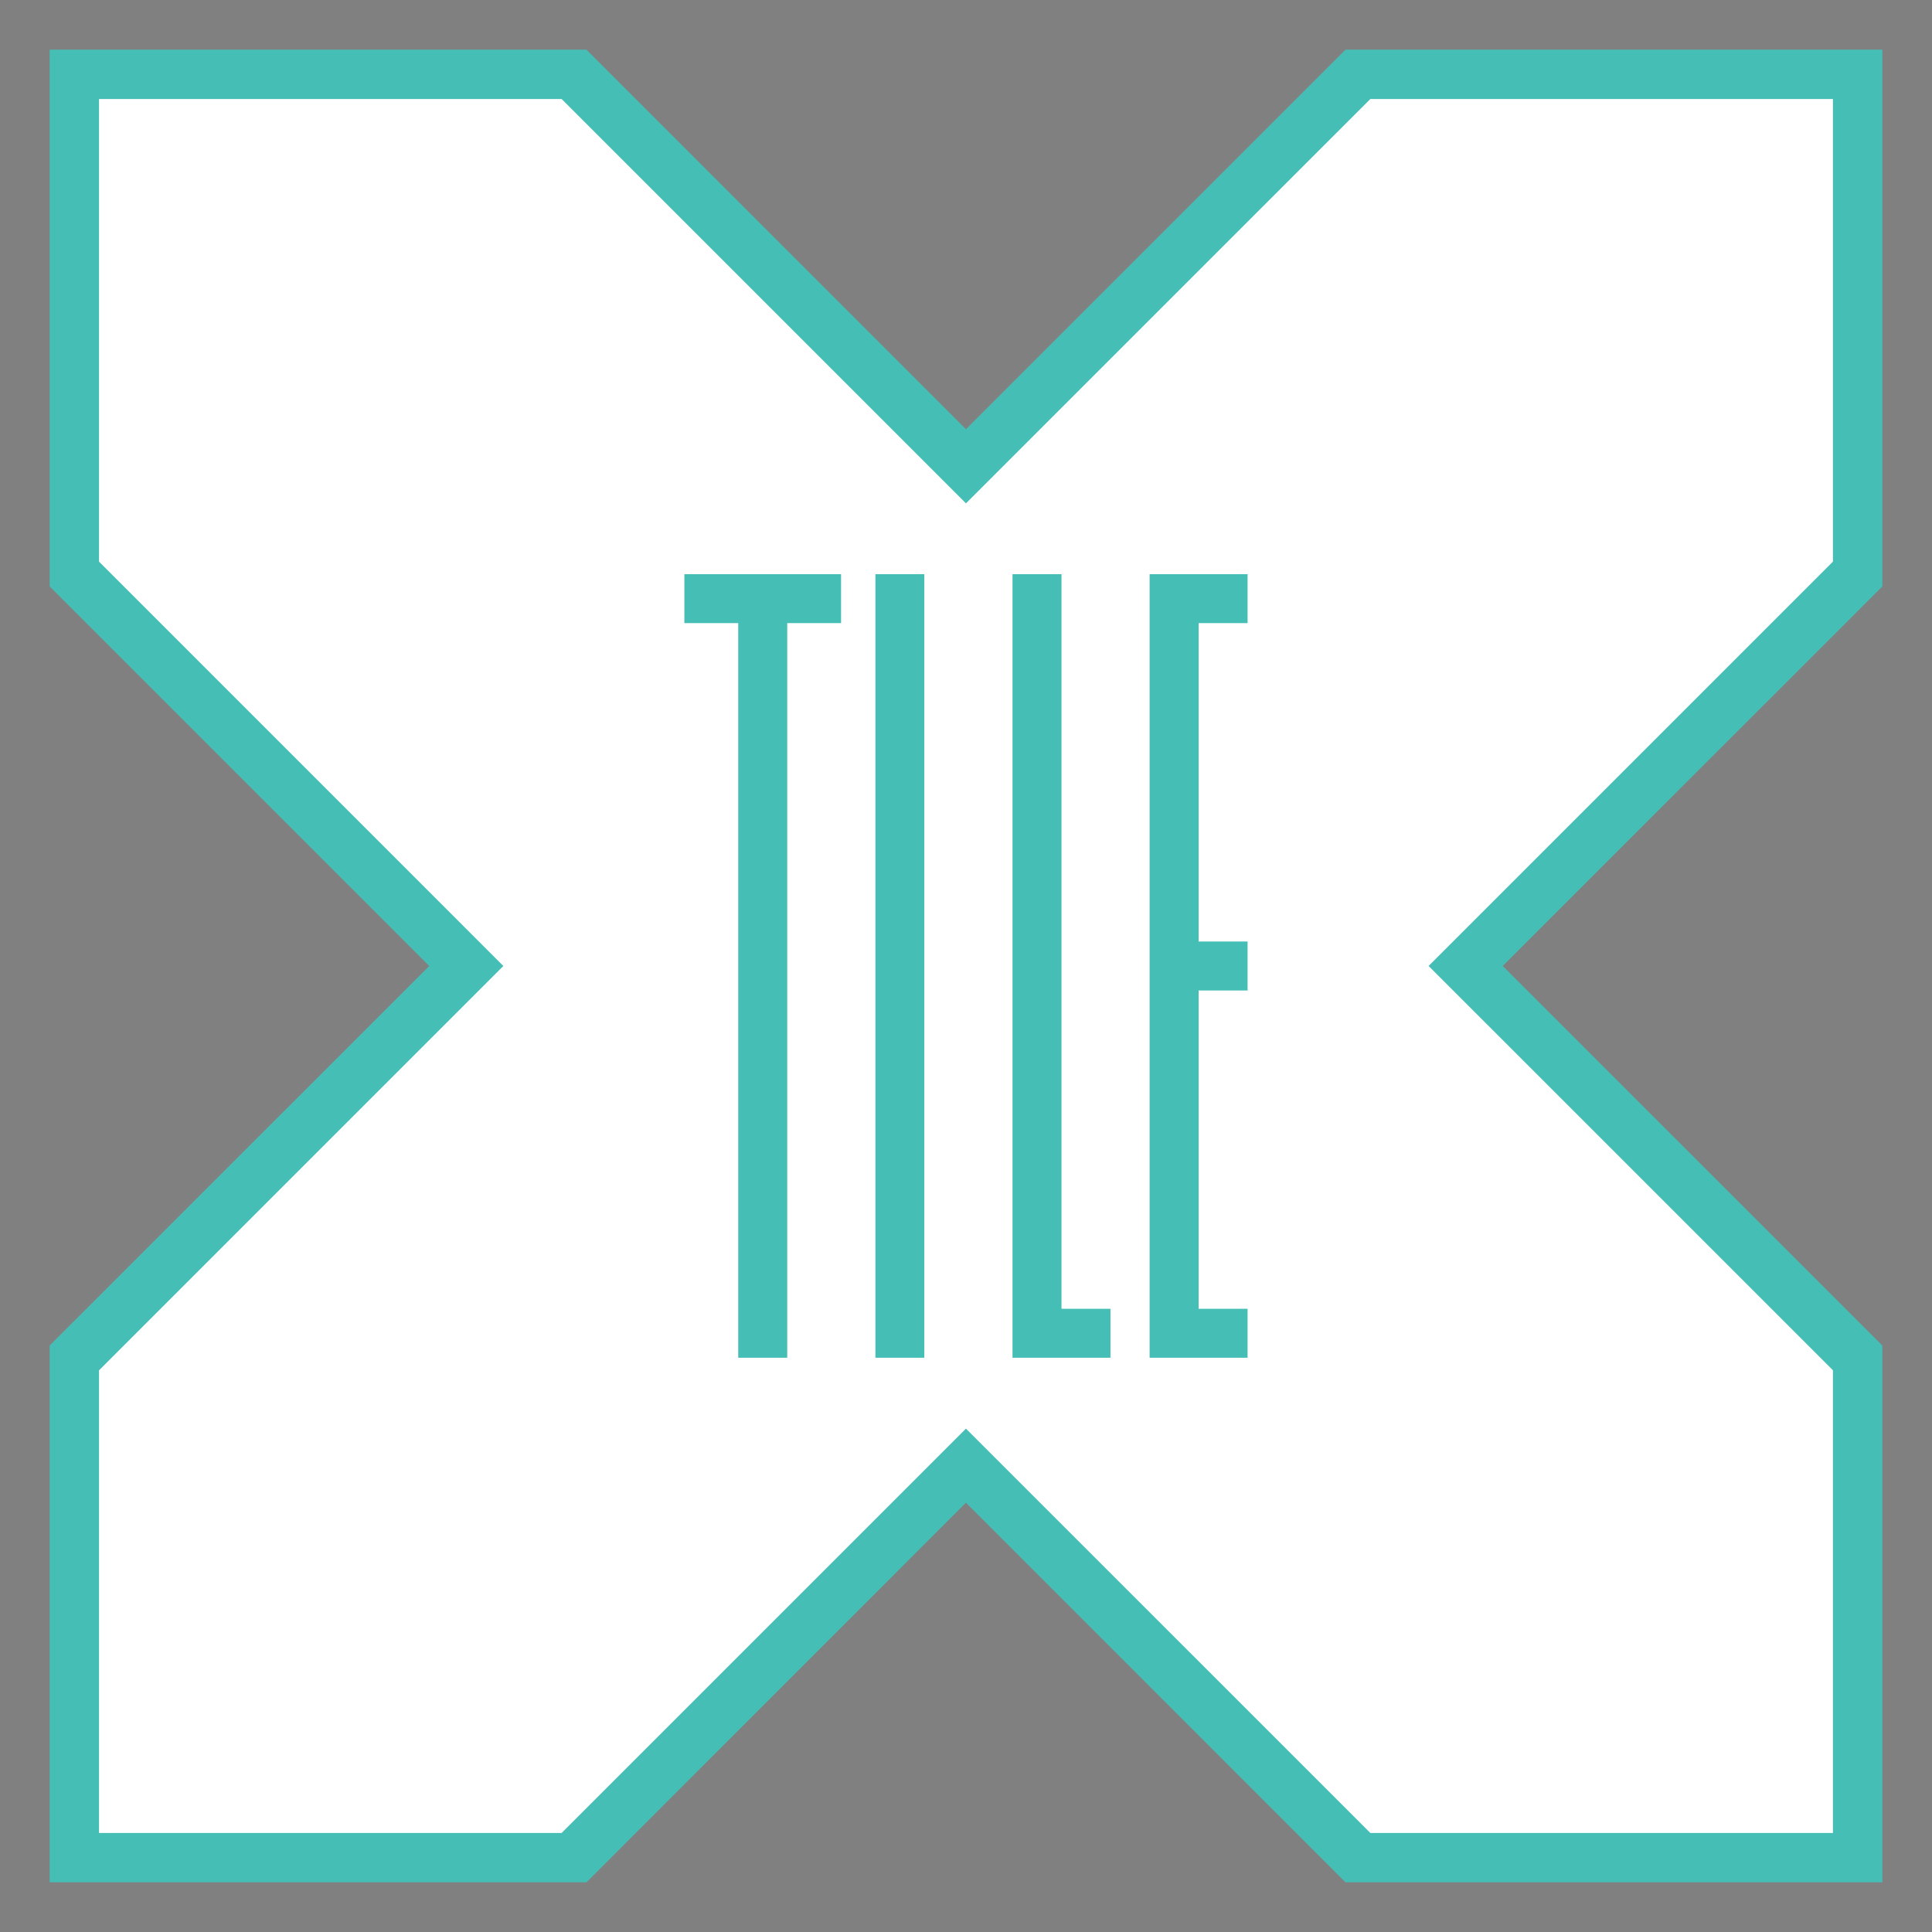
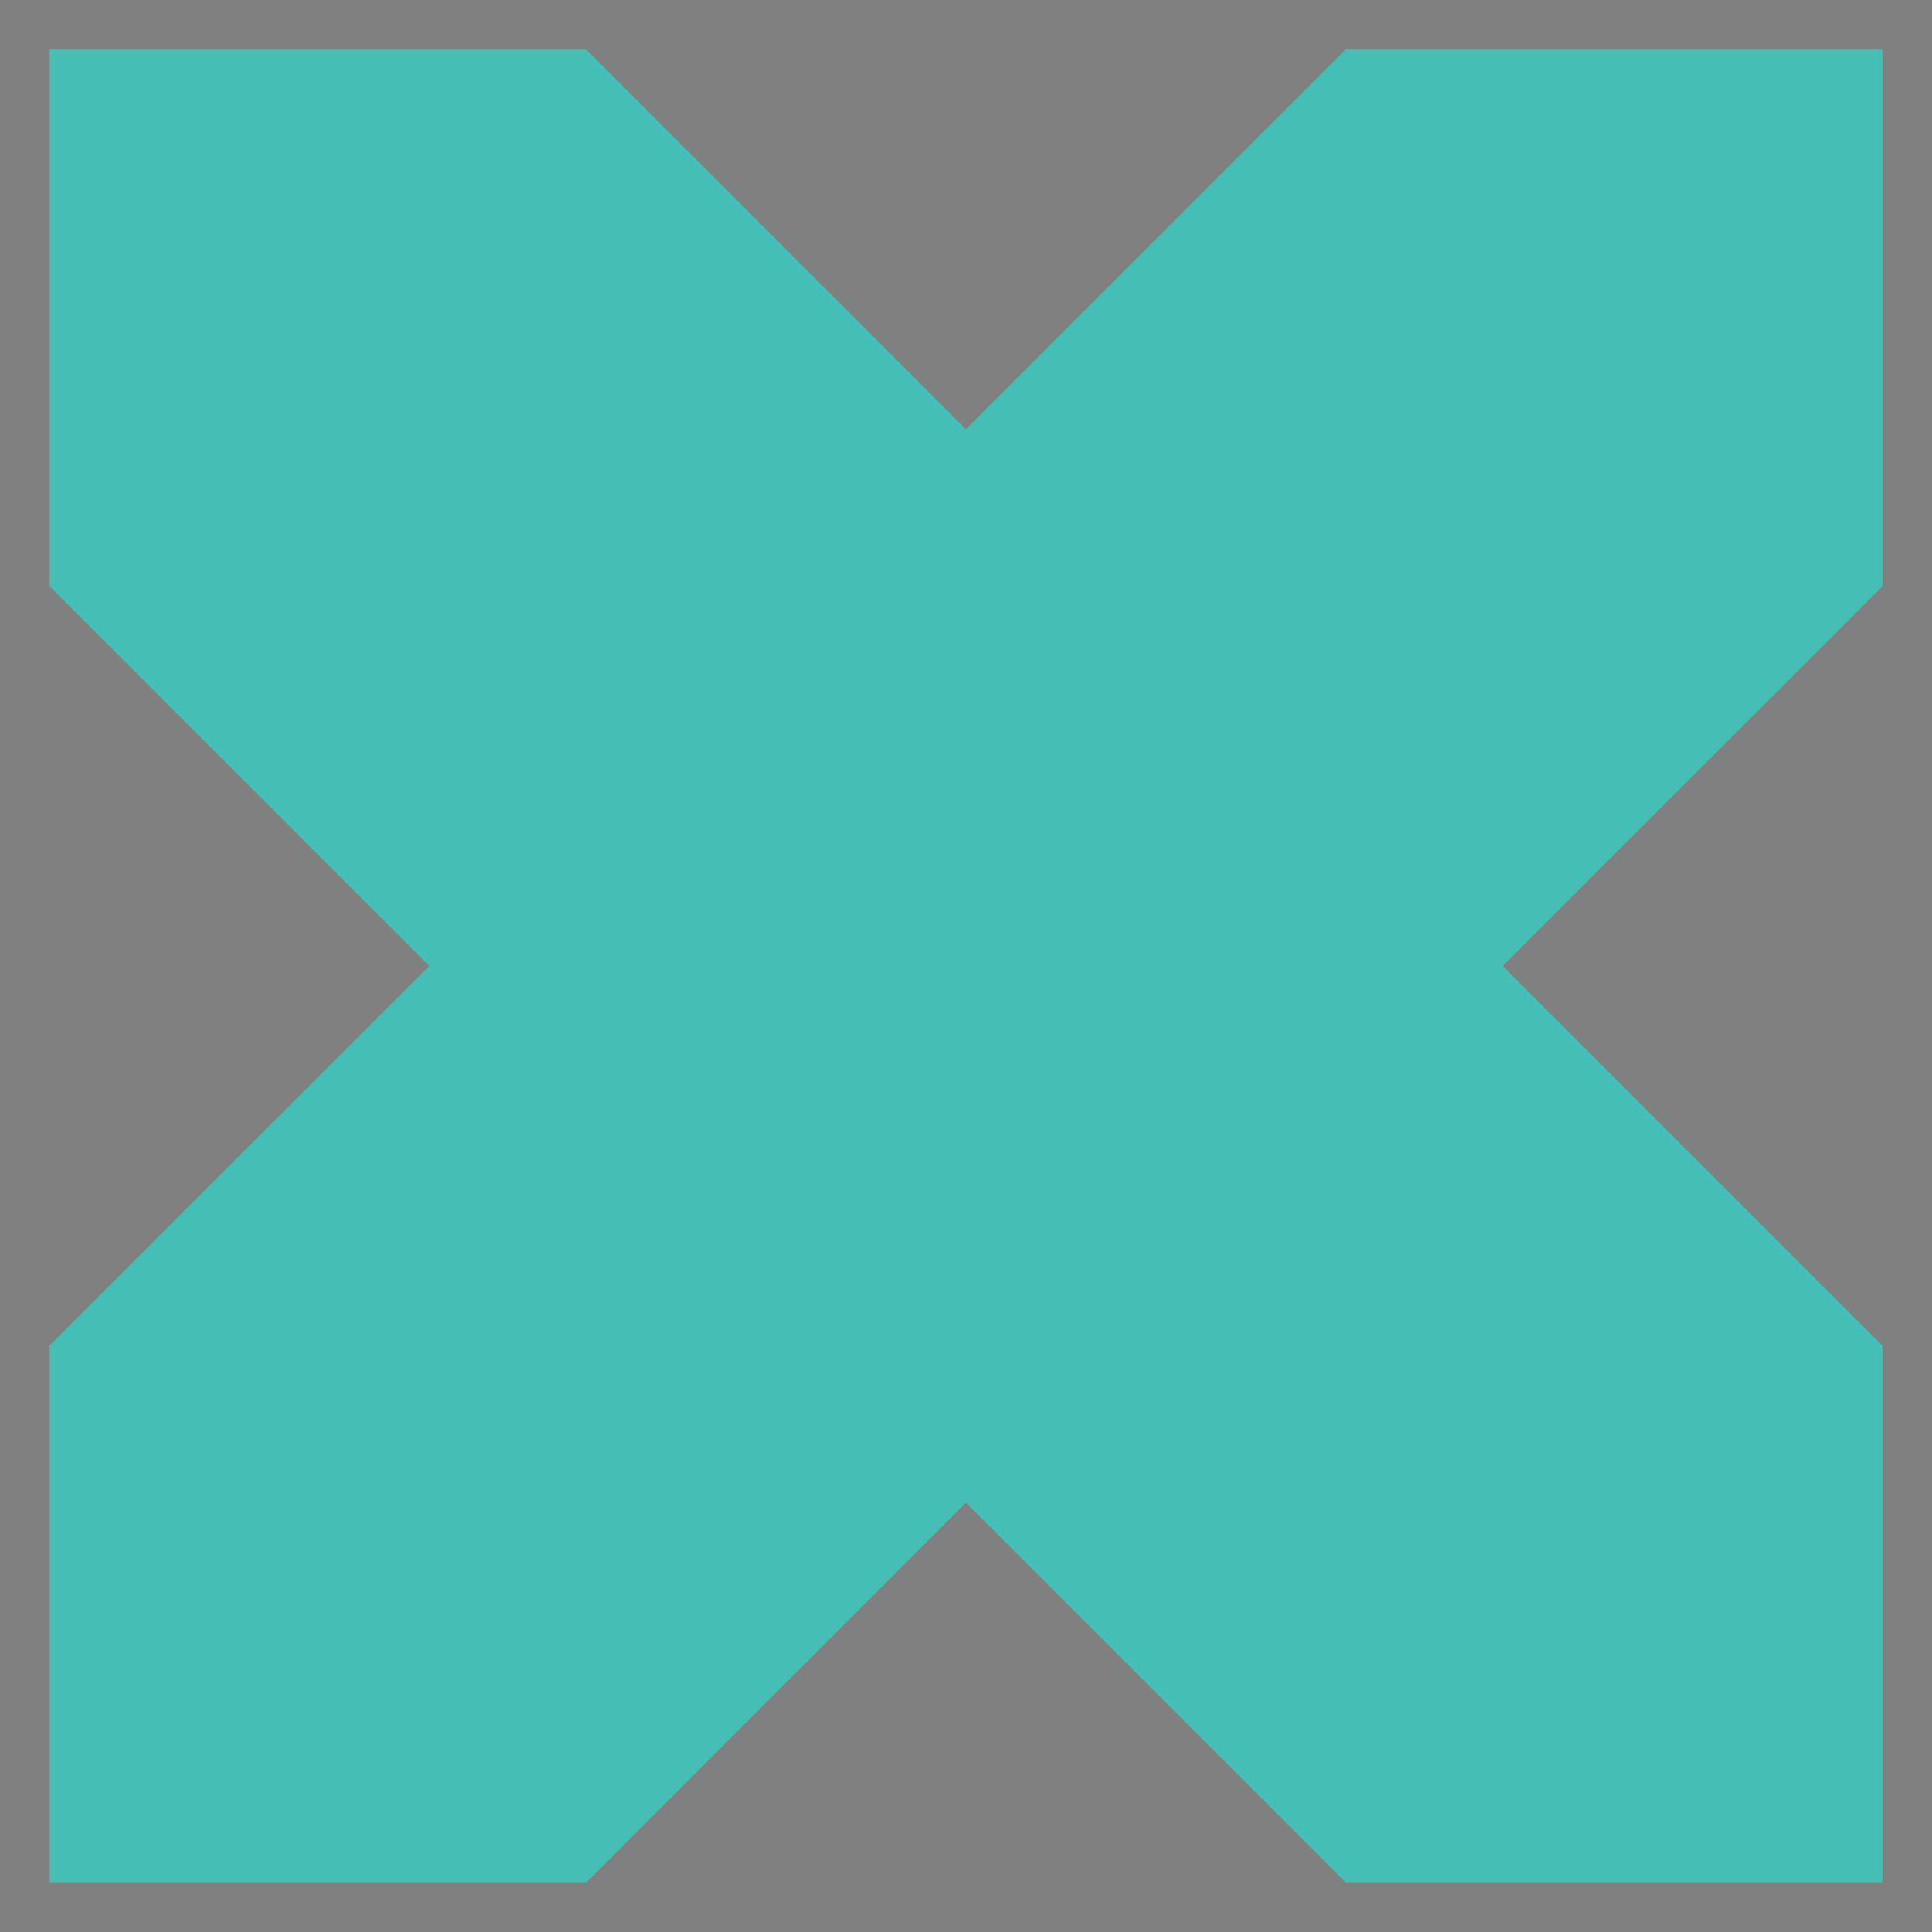
<svg xmlns="http://www.w3.org/2000/svg" version="1.1" id="Layer_1" x="0px" y="0px" width="933.333px" height="933.333px" viewBox="0 0 933.333 933.333" enable-background="new 0 0 933.333 933.333" xml:space="preserve">
  <rect x="0" y="0" width="933.333" height="933.333" fill="#808080" stroke="none" />
-   <path d="M148,148.667L128.667,168l149.067,149.066L426.667,466L278,614.667c-81.733,81.732-148.667,149.334-148.667,150  c0,0.801,8.667,10,19.333,20.666L168,804.667l149.333-149.334L466.667,506l149.066,149.066L764.667,804l19.732-19.602L804,764.667  L655.067,615.733L506,466.667l149.332-149.334L804.667,168l-19.334-19.333c-10.666-10.667-19.865-19.333-20.666-19.333  c-0.666,0-68.268,66.933-150,148.667L466,426.667L317.333,278C235.6,196.267,168.4,129.333,168,129.333S158.667,138,148,148.667z" />
+   <path d="M148,148.667L128.667,168l149.067,149.066L426.667,466L278,614.667c-81.733,81.732-148.667,149.334-148.667,150  c0,0.801,8.667,10,19.333,20.666L168,804.667l149.333-149.334L466.667,506l149.066,149.066L764.667,804l19.732-19.602L804,764.667  L655.067,615.733L506,466.667l149.332-149.334L804.667,168l-19.334-19.333c-10.666-10.667-19.865-19.333-20.666-19.333  c-0.666,0-68.268,66.933-150,148.667L466,426.667L317.333,278S158.667,138,148,148.667z" />
  <polygon fill="#45BFB6" points="909.333,24 649.986,24 466.648,207.343 283.312,24 24,24 24,283.306 207.361,466.661 24,650.009   24,909.321 283.312,909.321 466.648,725.949 649.986,909.321 909.333,909.321 909.333,650.009 725.959,466.649 909.333,283.306 " />
-   <polygon fill="#FFFFFF" points="885.474,271.312 690.149,466.649 885.474,661.962 885.474,885.486 661.998,885.486 466.648,690.161   271.323,885.486 47.834,885.486 47.834,661.998 243.16,466.661 47.834,271.312 47.834,47.835 271.323,47.835 466.648,243.167   661.998,47.835 885.474,47.835 " />
  <g>
    <polygon fill="#45BFB6" points="555.371,277.383 602.696,277.383 602.696,301.021 579.039,301.021 579.039,454.832    602.696,454.832 602.696,478.495 579.039,478.495 579.039,632.27 602.696,632.27 602.696,655.915 555.371,655.915 555.371,632.27    555.371,478.495 555.371,454.832 555.371,301.021  " />
    <polygon fill="#45BFB6" points="489.131,277.383 512.8,277.383 512.8,632.27 536.457,632.27 536.457,655.915 489.131,655.915    489.131,632.27  " />
    <polygon fill="#45BFB6" points="356.63,277.383 380.31,277.383 406.315,277.383 406.315,301.021 380.31,301.021 380.31,655.915    356.63,655.915 356.63,301.021 330.613,301.021 330.613,277.383  " />
    <polygon fill="#45BFB6" points="422.904,277.383 446.525,277.383 446.525,655.915 422.904,655.915  " />
  </g>
</svg>